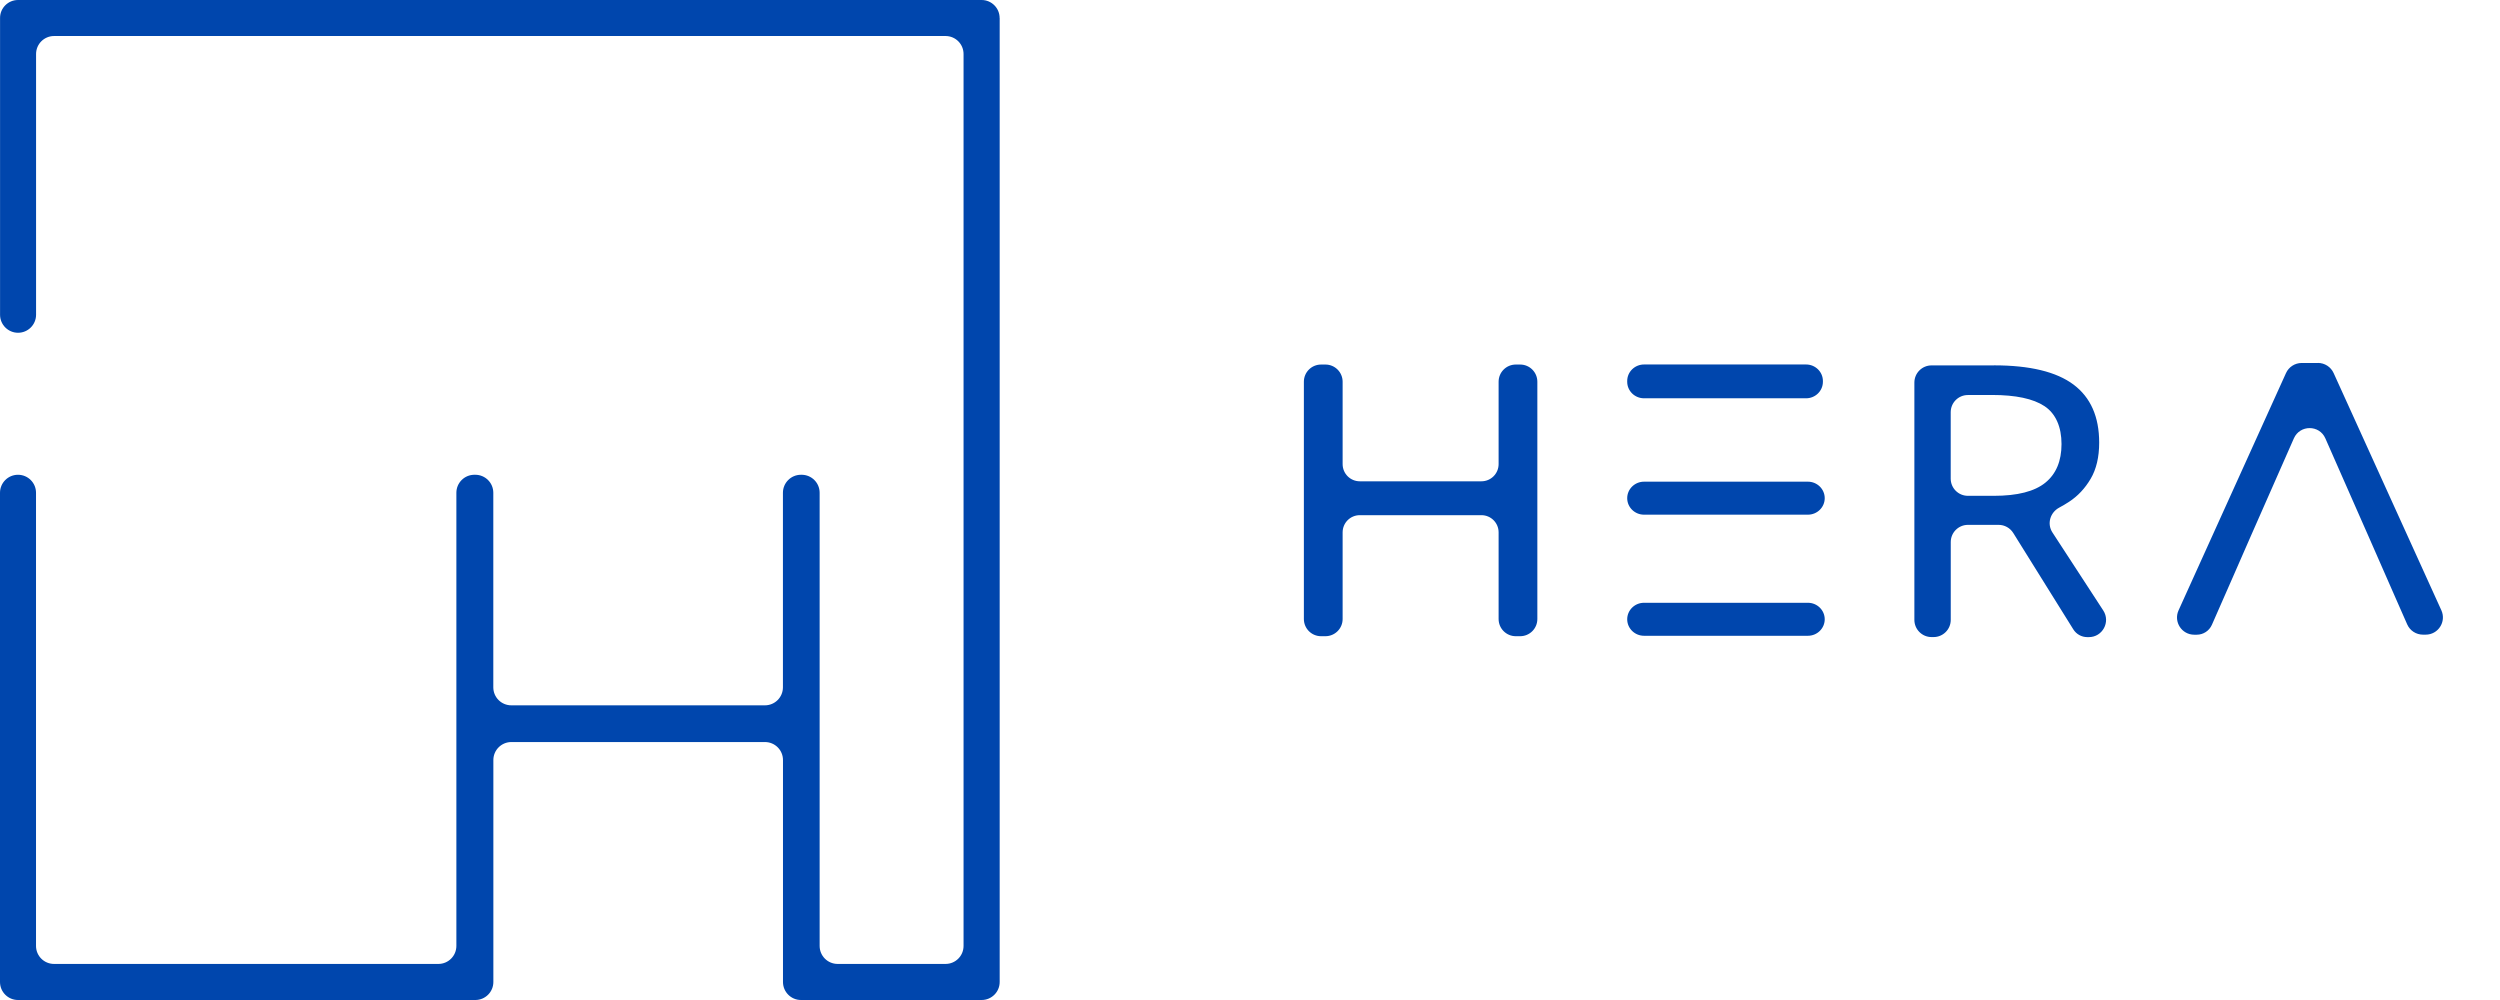
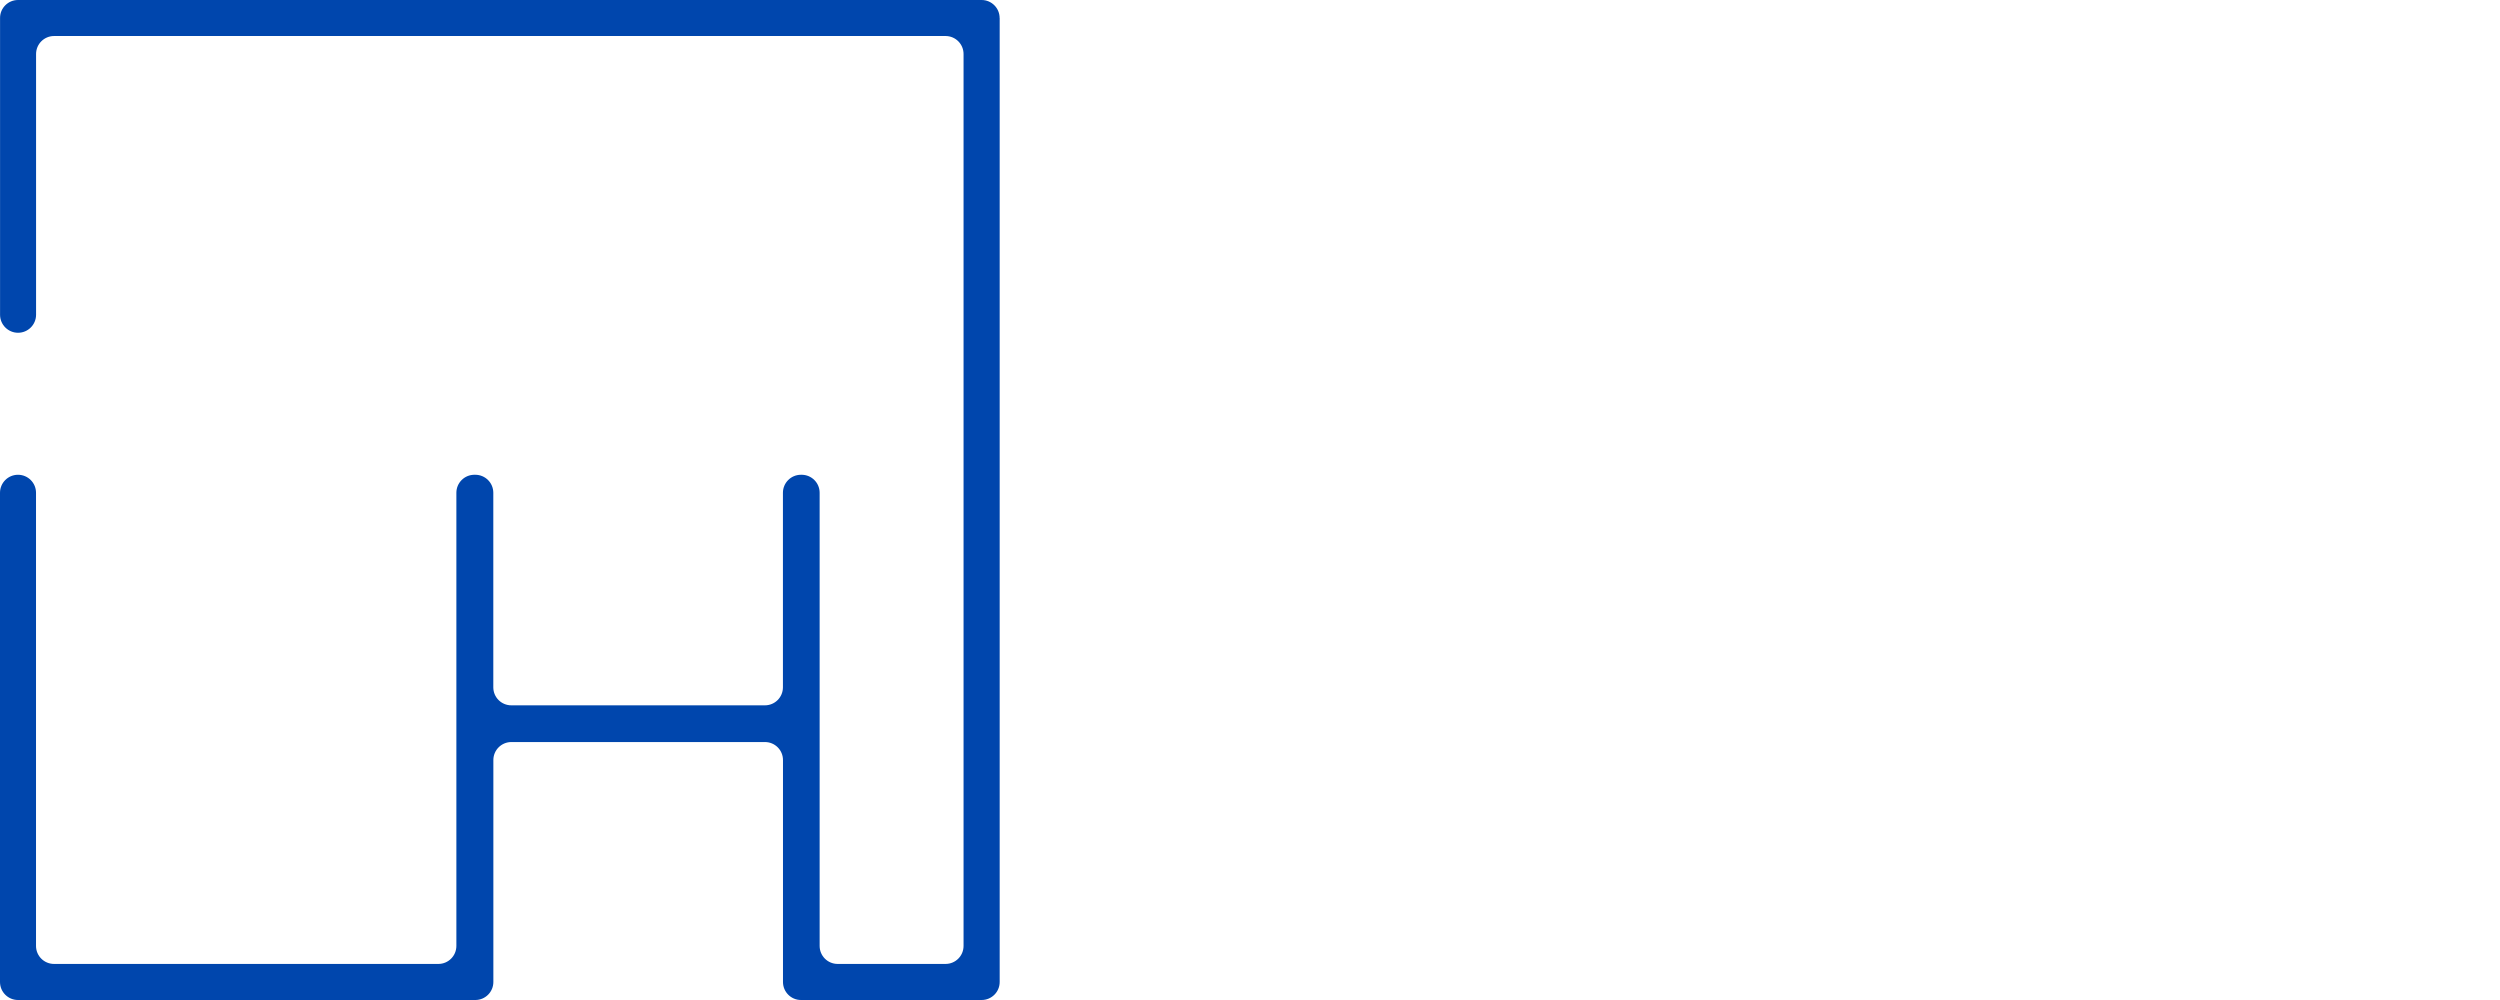
<svg xmlns="http://www.w3.org/2000/svg" width="180" height="72" viewBox="0 0 180 72" fill="none">
  <g id="Logo">
    <g id="Logo_2">
      <path id="Vector" d="M71.977 1.296V70.704C71.977 71.421 71.394 72 70.68 72H57.671C56.953 72 56.375 71.417 56.375 70.704V54.723C56.375 54.006 55.792 53.427 55.078 53.427H36.818C36.1 53.427 35.522 54.01 35.522 54.723V70.704C35.522 71.421 34.939 72 34.225 72H1.296C0.579 72 0 71.417 0 70.704V35.479C0 34.762 0.583 34.183 1.296 34.183C2.014 34.183 2.593 34.765 2.593 35.479V68.107C2.593 68.825 3.175 69.403 3.889 69.403H31.563C32.281 69.403 32.859 68.821 32.859 68.107V35.479C32.859 34.762 33.442 34.183 34.156 34.183H34.221C34.939 34.183 35.518 34.765 35.518 35.479V49.488C35.518 50.206 36.1 50.784 36.814 50.784H55.075C55.792 50.784 56.371 50.202 56.371 49.488V35.479C56.371 34.762 56.953 34.183 57.667 34.183H57.717C58.435 34.183 59.014 34.765 59.014 35.479V68.107C59.014 68.825 59.596 69.403 60.31 69.403H68.08C68.798 69.403 69.376 68.821 69.376 68.107V3.889C69.376 3.171 68.794 2.593 68.08 2.593H3.893C3.175 2.593 2.597 3.175 2.597 3.889V22.663C2.597 23.38 2.014 23.959 1.3 23.959C0.583 23.959 0.004 23.376 0.004 22.663V1.296C0 0.583 0.583 0 1.296 0H70.677C71.394 0 71.973 0.583 71.973 1.296H71.977Z" fill="#0046AD" />
-       <path id="Vector_2" d="M110.689 27.485V44.569C110.689 45.256 110.134 45.807 109.451 45.807H109.138C108.451 45.807 107.9 45.252 107.9 44.569V38.33C107.9 37.644 107.344 37.092 106.661 37.092H97.907C97.221 37.092 96.669 37.647 96.669 38.33V44.569C96.669 45.256 96.113 45.807 95.43 45.807H95.118C94.431 45.807 93.879 45.252 93.879 44.569V27.485C93.879 26.798 94.435 26.247 95.118 26.247H95.43C96.117 26.247 96.669 26.802 96.669 27.485V33.415C96.669 34.102 97.224 34.654 97.907 34.654H106.661C107.348 34.654 107.9 34.098 107.9 33.415V27.485C107.9 26.798 108.455 26.247 109.138 26.247H109.451C110.137 26.247 110.689 26.802 110.689 27.485ZM120.01 28.677H130.038C130.705 28.677 131.249 28.145 131.249 27.489V27.431C131.249 26.775 130.705 26.243 130.038 26.243H118.371C117.703 26.243 117.159 26.775 117.159 27.431V27.489C117.159 28.145 117.703 28.677 118.371 28.677H120.01ZM120.346 37.057H130.169C130.836 37.057 131.38 36.525 131.38 35.869C131.38 35.213 130.836 34.681 130.169 34.681H120.01H118.371C117.703 34.681 117.159 35.213 117.159 35.869C117.159 36.525 117.703 37.057 118.371 37.057H120.346ZM120.346 45.776H130.169C130.836 45.776 131.38 45.244 131.38 44.588C131.38 43.932 130.836 43.4 130.169 43.4H120.01H118.371C117.703 43.4 117.159 43.932 117.159 44.588C117.159 45.244 117.703 45.776 118.371 45.776H120.346ZM166.89 26.135H165.721C165.235 26.135 164.791 26.42 164.591 26.864L156.855 43.948C156.485 44.769 157.083 45.699 157.986 45.699H158.167C158.638 45.699 159.062 45.422 159.255 44.989L160.767 41.548L162.071 38.569L165.158 31.563C165.594 30.576 166.994 30.576 167.426 31.563L169.961 37.319L169.973 37.346L170.513 38.569L172.326 42.702L173.318 44.955C173.515 45.406 173.962 45.695 174.452 45.695H174.649C175.552 45.695 176.15 44.762 175.779 43.944L168.021 26.86C167.82 26.416 167.376 26.131 166.89 26.131V26.135ZM143.568 26.305C146.149 26.305 148.059 26.767 149.293 27.69C150.524 28.612 151.141 30.005 151.141 31.868C151.141 32.91 150.937 33.778 150.528 34.472C150.119 35.167 149.602 35.718 148.969 36.131C148.742 36.282 148.506 36.417 148.271 36.544C147.611 36.895 147.368 37.709 147.773 38.334L151.435 43.955C151.971 44.781 151.381 45.873 150.397 45.873H150.285C149.876 45.873 149.494 45.661 149.278 45.313L144.953 38.373C144.725 38.01 144.328 37.79 143.9 37.79H141.693C141.006 37.79 140.454 38.346 140.454 39.029V44.63C140.454 45.317 139.899 45.869 139.216 45.869H139.073C138.387 45.869 137.835 45.313 137.835 44.63V27.547C137.835 26.86 138.39 26.308 139.073 26.308H143.572L143.568 26.305ZM143.421 28.442H141.689C141.002 28.442 140.451 28.997 140.451 29.68V34.461C140.451 35.147 141.006 35.699 141.689 35.699H143.564C145.254 35.699 146.489 35.383 147.264 34.754C148.04 34.125 148.429 33.195 148.429 31.972C148.429 30.749 148.02 29.785 147.206 29.244C146.392 28.704 145.127 28.438 143.421 28.438V28.442Z" fill="#0046AD" />
    </g>
  </g>
</svg>